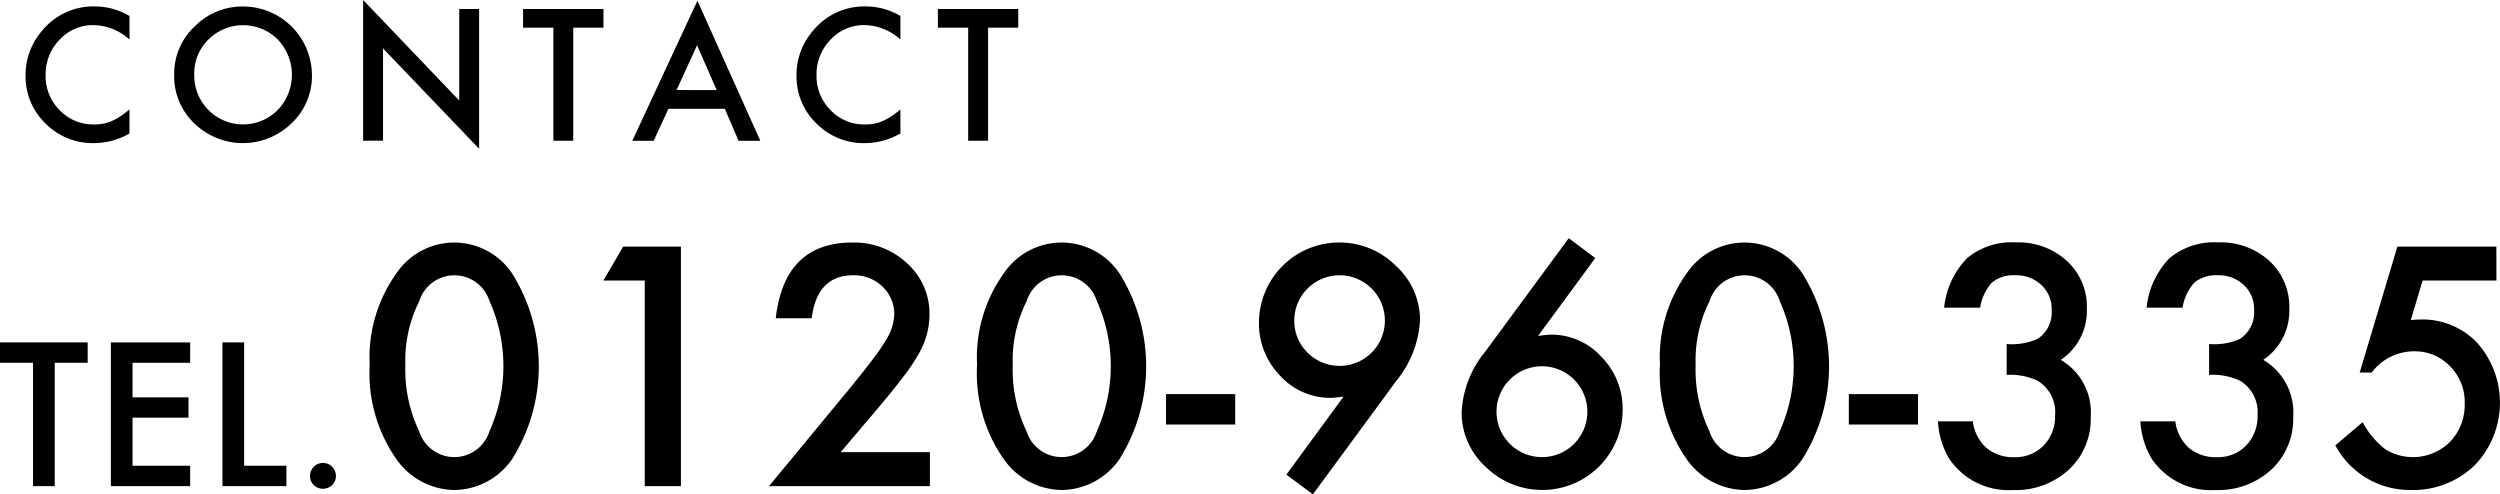
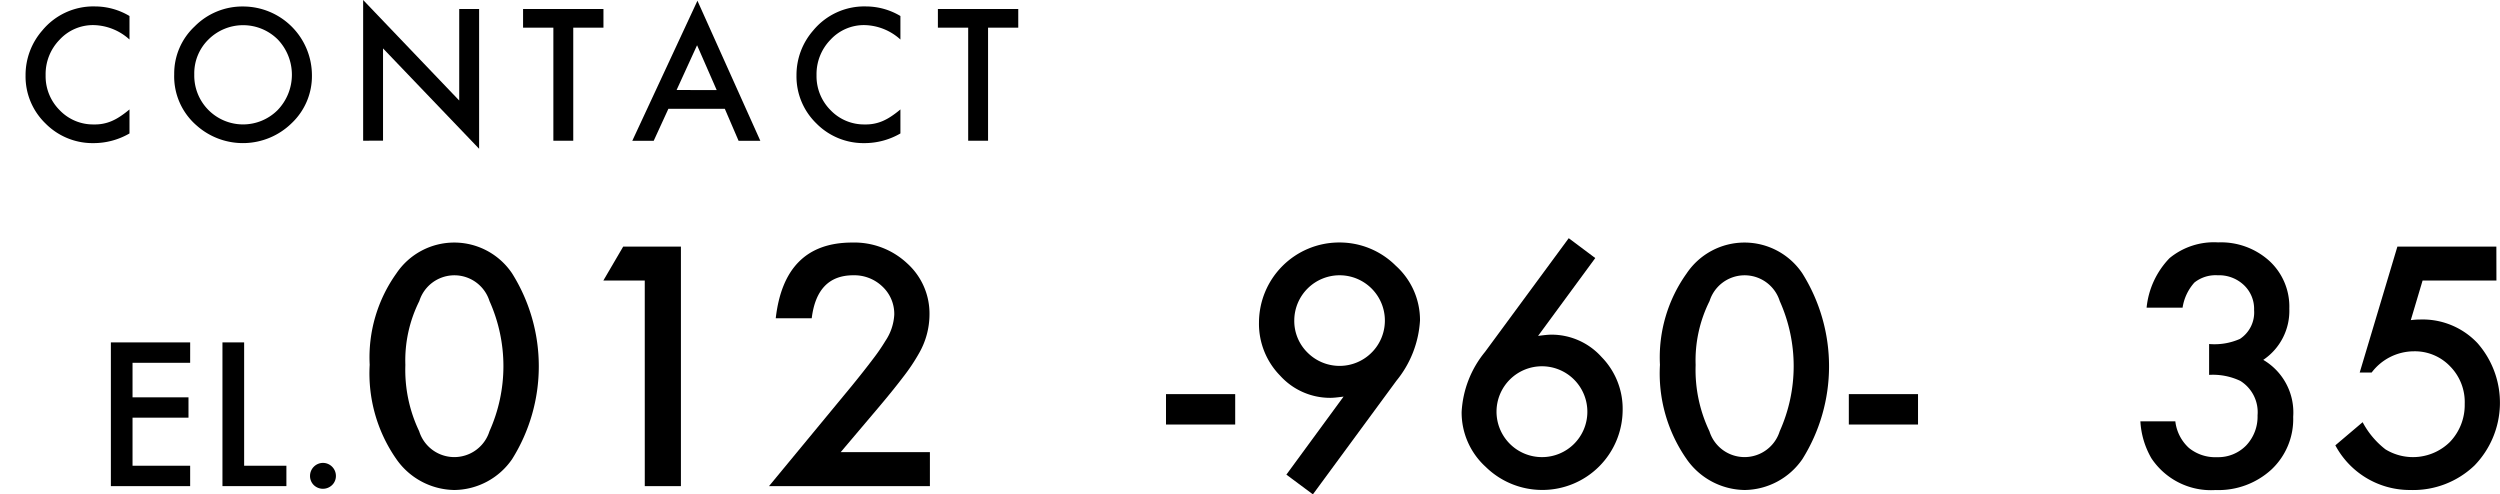
<svg xmlns="http://www.w3.org/2000/svg" width="157.369" height="31.118" viewBox="0 0 157.369 31.118">
  <g id="txt_hd_tel" transform="translate(-912.221 -85.653)">
    <g id="グループ_150" data-name="グループ 150">
-       <path id="パス_986" data-name="パス 986" d="M915.666,108.489v7.764H914.3v-7.764h-2.08v-1.283h5.519v1.283Z" />
      <path id="パス_987" data-name="パス 987" d="M924.191,108.489h-3.627v2.174h3.522v1.283h-3.522v3.024h3.627v1.283H919.2v-9.047h4.992Z" />
      <path id="パス_988" data-name="パス 988" d="M927.589,107.206v7.764h2.66v1.283h-4.025v-9.047Z" />
      <path id="パス_989" data-name="パス 989" d="M931.737,115.6a.821.821,0,0,1,.815-.809.82.82,0,0,1,.814.815.793.793,0,0,1-.24.58.828.828,0,0,1-1.154,0A.8.8,0,0,1,931.737,115.6Z" />
      <path id="パス_990" data-name="パス 990" d="M935.492,108.616a9.094,9.094,0,0,1,1.68-5.752,4.386,4.386,0,0,1,7.285,0,11.008,11.008,0,0,1,0,11.69,4.469,4.469,0,0,1-3.633,1.943,4.521,4.521,0,0,1-3.652-1.943A9.42,9.42,0,0,1,935.492,108.616Zm2.246.01a8.941,8.941,0,0,0,.868,4.17,2.318,2.318,0,0,0,4.427,0,10.006,10.006,0,0,0,0-8.193,2.315,2.315,0,0,0-4.417,0A8.332,8.332,0,0,0,937.738,108.626Z" />
      <path id="パス_991" data-name="パス 991" d="M952.807,103.313H950.2l1.25-2.138h3.633v15.078h-2.275Z" />
      <path id="パス_992" data-name="パス 992" d="M965.141,114.114h5.615v2.139H960.629l5.234-6.338q.771-.947,1.293-1.641a12.23,12.23,0,0,0,.8-1.162,3.268,3.268,0,0,0,.557-1.65,2.356,2.356,0,0,0-.742-1.768,2.553,2.553,0,0,0-1.836-.713q-2.286,0-2.618,2.706h-2.265q.546-4.767,4.814-4.766a4.866,4.866,0,0,1,3.457,1.308,4.252,4.252,0,0,1,1.407,3.243,4.93,4.93,0,0,1-.655,2.412,11.834,11.834,0,0,1-.972,1.46q-.639.844-1.616,2Z" />
-       <path id="パス_993" data-name="パス 993" d="M973.725,108.616a9.088,9.088,0,0,1,1.679-5.752,4.386,4.386,0,0,1,7.285,0,11.008,11.008,0,0,1,0,11.69,4.469,4.469,0,0,1-3.632,1.943,4.523,4.523,0,0,1-3.653-1.943A9.414,9.414,0,0,1,973.725,108.616Zm2.246.01a8.955,8.955,0,0,0,.867,4.17,2.318,2.318,0,0,0,4.427,0,10,10,0,0,0,0-8.193,2.315,2.315,0,0,0-4.417,0A8.333,8.333,0,0,0,975.971,108.626Z" />
      <path id="パス_994" data-name="パス 994" d="M985.618,110.462h4.356v1.914h-4.356Z" />
      <path id="パス_995" data-name="パス 995" d="M994.865,116.771l-1.67-1.241,3.6-4.912c-.2.026-.362.046-.5.059s-.247.019-.332.019a4.239,4.239,0,0,1-3.164-1.4,4.658,4.658,0,0,1-1.328-3.34,5.05,5.05,0,0,1,5.029-5.039,5,5,0,0,1,3.584,1.465,4.6,4.6,0,0,1,1.523,3.437,6.6,6.6,0,0,1-1.484,3.8Zm-1.172-10.977a2.791,2.791,0,0,0,.83,2.051,2.852,2.852,0,1,0,2.012-4.864,2.853,2.853,0,0,0-2.842,2.813Z" />
      <path id="パス_996" data-name="パス 996" d="M1010.969,100.647l1.67,1.25-3.6,4.9c.2-.026.361-.046.5-.059s.244-.019.322-.019a4.232,4.232,0,0,1,3.174,1.406,4.657,4.657,0,0,1,1.328,3.34,5.052,5.052,0,0,1-5.029,5.029,5.078,5.078,0,0,1-3.594-1.455,4.623,4.623,0,0,1-1.513-3.447,6.492,6.492,0,0,1,1.474-3.789Zm1.172,10.967a2.859,2.859,0,1,0-2.842,2.813,2.851,2.851,0,0,0,2.842-2.813Z" />
      <path id="パス_997" data-name="パス 997" d="M1016.711,108.616a9.088,9.088,0,0,1,1.68-5.752,4.386,4.386,0,0,1,7.285,0,11.014,11.014,0,0,1,0,11.69,4.472,4.472,0,0,1-3.633,1.943,4.52,4.52,0,0,1-3.652-1.943A9.414,9.414,0,0,1,1016.711,108.616Zm2.246.01a8.955,8.955,0,0,0,.867,4.17,2.318,2.318,0,0,0,4.427,0,10,10,0,0,0,0-8.193,2.315,2.315,0,0,0-4.417,0A8.333,8.333,0,0,0,1018.957,108.626Z" />
      <path id="パス_998" data-name="パス 998" d="M1028.6,110.462h4.356v1.914H1028.6Z" />
-       <path id="パス_999" data-name="パス 999" d="M1038.536,109.251v-1.943a3.956,3.956,0,0,0,1.943-.323,1.991,1.991,0,0,0,.889-1.816,2.059,2.059,0,0,0-.644-1.572,2.274,2.274,0,0,0-1.651-.616,2.135,2.135,0,0,0-1.465.459,3.046,3.046,0,0,0-.742,1.582H1034.6a5.218,5.218,0,0,1,1.445-3.12,4.392,4.392,0,0,1,3.057-.991,4.536,4.536,0,0,1,3.232,1.172,3.91,3.91,0,0,1,1.25,3,3.716,3.716,0,0,1-1.641,3.223,3.833,3.833,0,0,1,1.885,3.584,4.353,4.353,0,0,1-1.372,3.32,4.923,4.923,0,0,1-3.511,1.289,4.5,4.5,0,0,1-4.043-2,5.206,5.206,0,0,1-.693-2.324h2.2a2.672,2.672,0,0,0,.855,1.675,2.632,2.632,0,0,0,1.772.581,2.453,2.453,0,0,0,1.826-.733,2.635,2.635,0,0,0,.723-1.9,2.318,2.318,0,0,0-1.084-2.168A4.017,4.017,0,0,0,1038.536,109.251Z" />
      <path id="パス_1000" data-name="パス 1000" d="M1051.279,109.251v-1.943a3.96,3.96,0,0,0,1.944-.323,1.993,1.993,0,0,0,.888-1.816,2.059,2.059,0,0,0-.644-1.572,2.273,2.273,0,0,0-1.651-.616,2.135,2.135,0,0,0-1.464.459,3.045,3.045,0,0,0-.743,1.582h-2.265a5.23,5.23,0,0,1,1.445-3.12,4.394,4.394,0,0,1,3.057-.991,4.535,4.535,0,0,1,3.232,1.172,3.906,3.906,0,0,1,1.25,3,3.717,3.717,0,0,1-1.64,3.223,3.834,3.834,0,0,1,1.884,3.584,4.352,4.352,0,0,1-1.371,3.32,4.927,4.927,0,0,1-3.512,1.289,4.5,4.5,0,0,1-4.043-2,5.206,5.206,0,0,1-.693-2.324h2.2a2.677,2.677,0,0,0,.856,1.675,2.629,2.629,0,0,0,1.771.581,2.456,2.456,0,0,0,1.827-.733,2.635,2.635,0,0,0,.722-1.9,2.318,2.318,0,0,0-1.084-2.168A4.016,4.016,0,0,0,1051.279,109.251Z" />
      <path id="パス_1001" data-name="パス 1001" d="M1069.365,103.313h-4.648l-.742,2.491c.111-.013.216-.023.317-.03s.194-.009.278-.009a4.744,4.744,0,0,1,3.6,1.484,5.678,5.678,0,0,1-.186,7.705,5.578,5.578,0,0,1-4.033,1.543,5.311,5.311,0,0,1-4.726-2.812l1.718-1.456a5.3,5.3,0,0,0,1.436,1.709,3.313,3.313,0,0,0,4.062-.468,3.364,3.364,0,0,0,.928-2.393,3.2,3.2,0,0,0-.918-2.363,3.064,3.064,0,0,0-2.295-.947,3.346,3.346,0,0,0-2.646,1.337h-.752l2.373-7.929h6.23Z" />
    </g>
    <g id="グループ_152" data-name="グループ 152">
      <g id="グループ_151" data-name="グループ 151">
        <path id="パス_1002" data-name="パス 1002" d="M920.372,86.661v1.48a3.466,3.466,0,0,0-2.245-.908,2.857,2.857,0,0,0-2.153.918,3.1,3.1,0,0,0-.881,2.235,3.019,3.019,0,0,0,.881,2.2,2.907,2.907,0,0,0,2.159.9,2.667,2.667,0,0,0,1.122-.214,3.242,3.242,0,0,0,.534-.292,6.046,6.046,0,0,0,.583-.439v1.512a4.508,4.508,0,0,1-2.256.609,4.167,4.167,0,0,1-3.034-1.24,4.114,4.114,0,0,1-1.252-3.02,4.258,4.258,0,0,1,1.048-2.824,4.167,4.167,0,0,1,3.335-1.52A4.243,4.243,0,0,1,920.372,86.661Z" />
        <path id="パス_1003" data-name="パス 1003" d="M923.187,90.327a4.058,4.058,0,0,1,1.285-3.008,4.222,4.222,0,0,1,3.072-1.257,4.335,4.335,0,0,1,4.312,4.313,4.073,4.073,0,0,1-1.278,3.034,4.382,4.382,0,0,1-5.983.141A4.079,4.079,0,0,1,923.187,90.327Zm1.263.013a3.073,3.073,0,0,0,5.247,2.243,3.211,3.211,0,0,0,.011-4.443,3.093,3.093,0,0,0-4.366,0A2.984,2.984,0,0,0,924.45,90.34Z" />
        <path id="パス_1004" data-name="パス 1004" d="M935.08,94.511V85.653l6.048,6.328V86.218h1.252v8.8L936.332,88.7v5.807Z" />
        <path id="パス_1005" data-name="パス 1005" d="M948.306,87.394v7.117h-1.252V87.394h-1.907V86.218h5.06v1.176Z" />
        <path id="パス_1006" data-name="パス 1006" d="M957.846,92.5h-3.551l-.924,2.014h-1.348l4.1-8.815,3.958,8.815h-1.369Zm-.511-1.177L956.1,88.5l-1.289,2.819Z" />
        <path id="パス_1007" data-name="パス 1007" d="M968.9,86.661v1.48a3.464,3.464,0,0,0-2.245-.908,2.861,2.861,0,0,0-2.154.918,3.1,3.1,0,0,0-.881,2.235,3.023,3.023,0,0,0,.881,2.2,2.912,2.912,0,0,0,2.159.9,2.669,2.669,0,0,0,1.123-.214,3.242,3.242,0,0,0,.534-.292,6.054,6.054,0,0,0,.583-.439v1.512a4.507,4.507,0,0,1-2.255.609,4.168,4.168,0,0,1-3.036-1.24,4.117,4.117,0,0,1-1.251-3.02,4.256,4.256,0,0,1,1.047-2.824,4.17,4.17,0,0,1,3.336-1.52A4.249,4.249,0,0,1,968.9,86.661Z" />
        <path id="パス_1008" data-name="パス 1008" d="M974.417,87.394v7.117h-1.251V87.394h-1.907V86.218h5.059v1.176Z" />
      </g>
    </g>
  </g>
</svg>